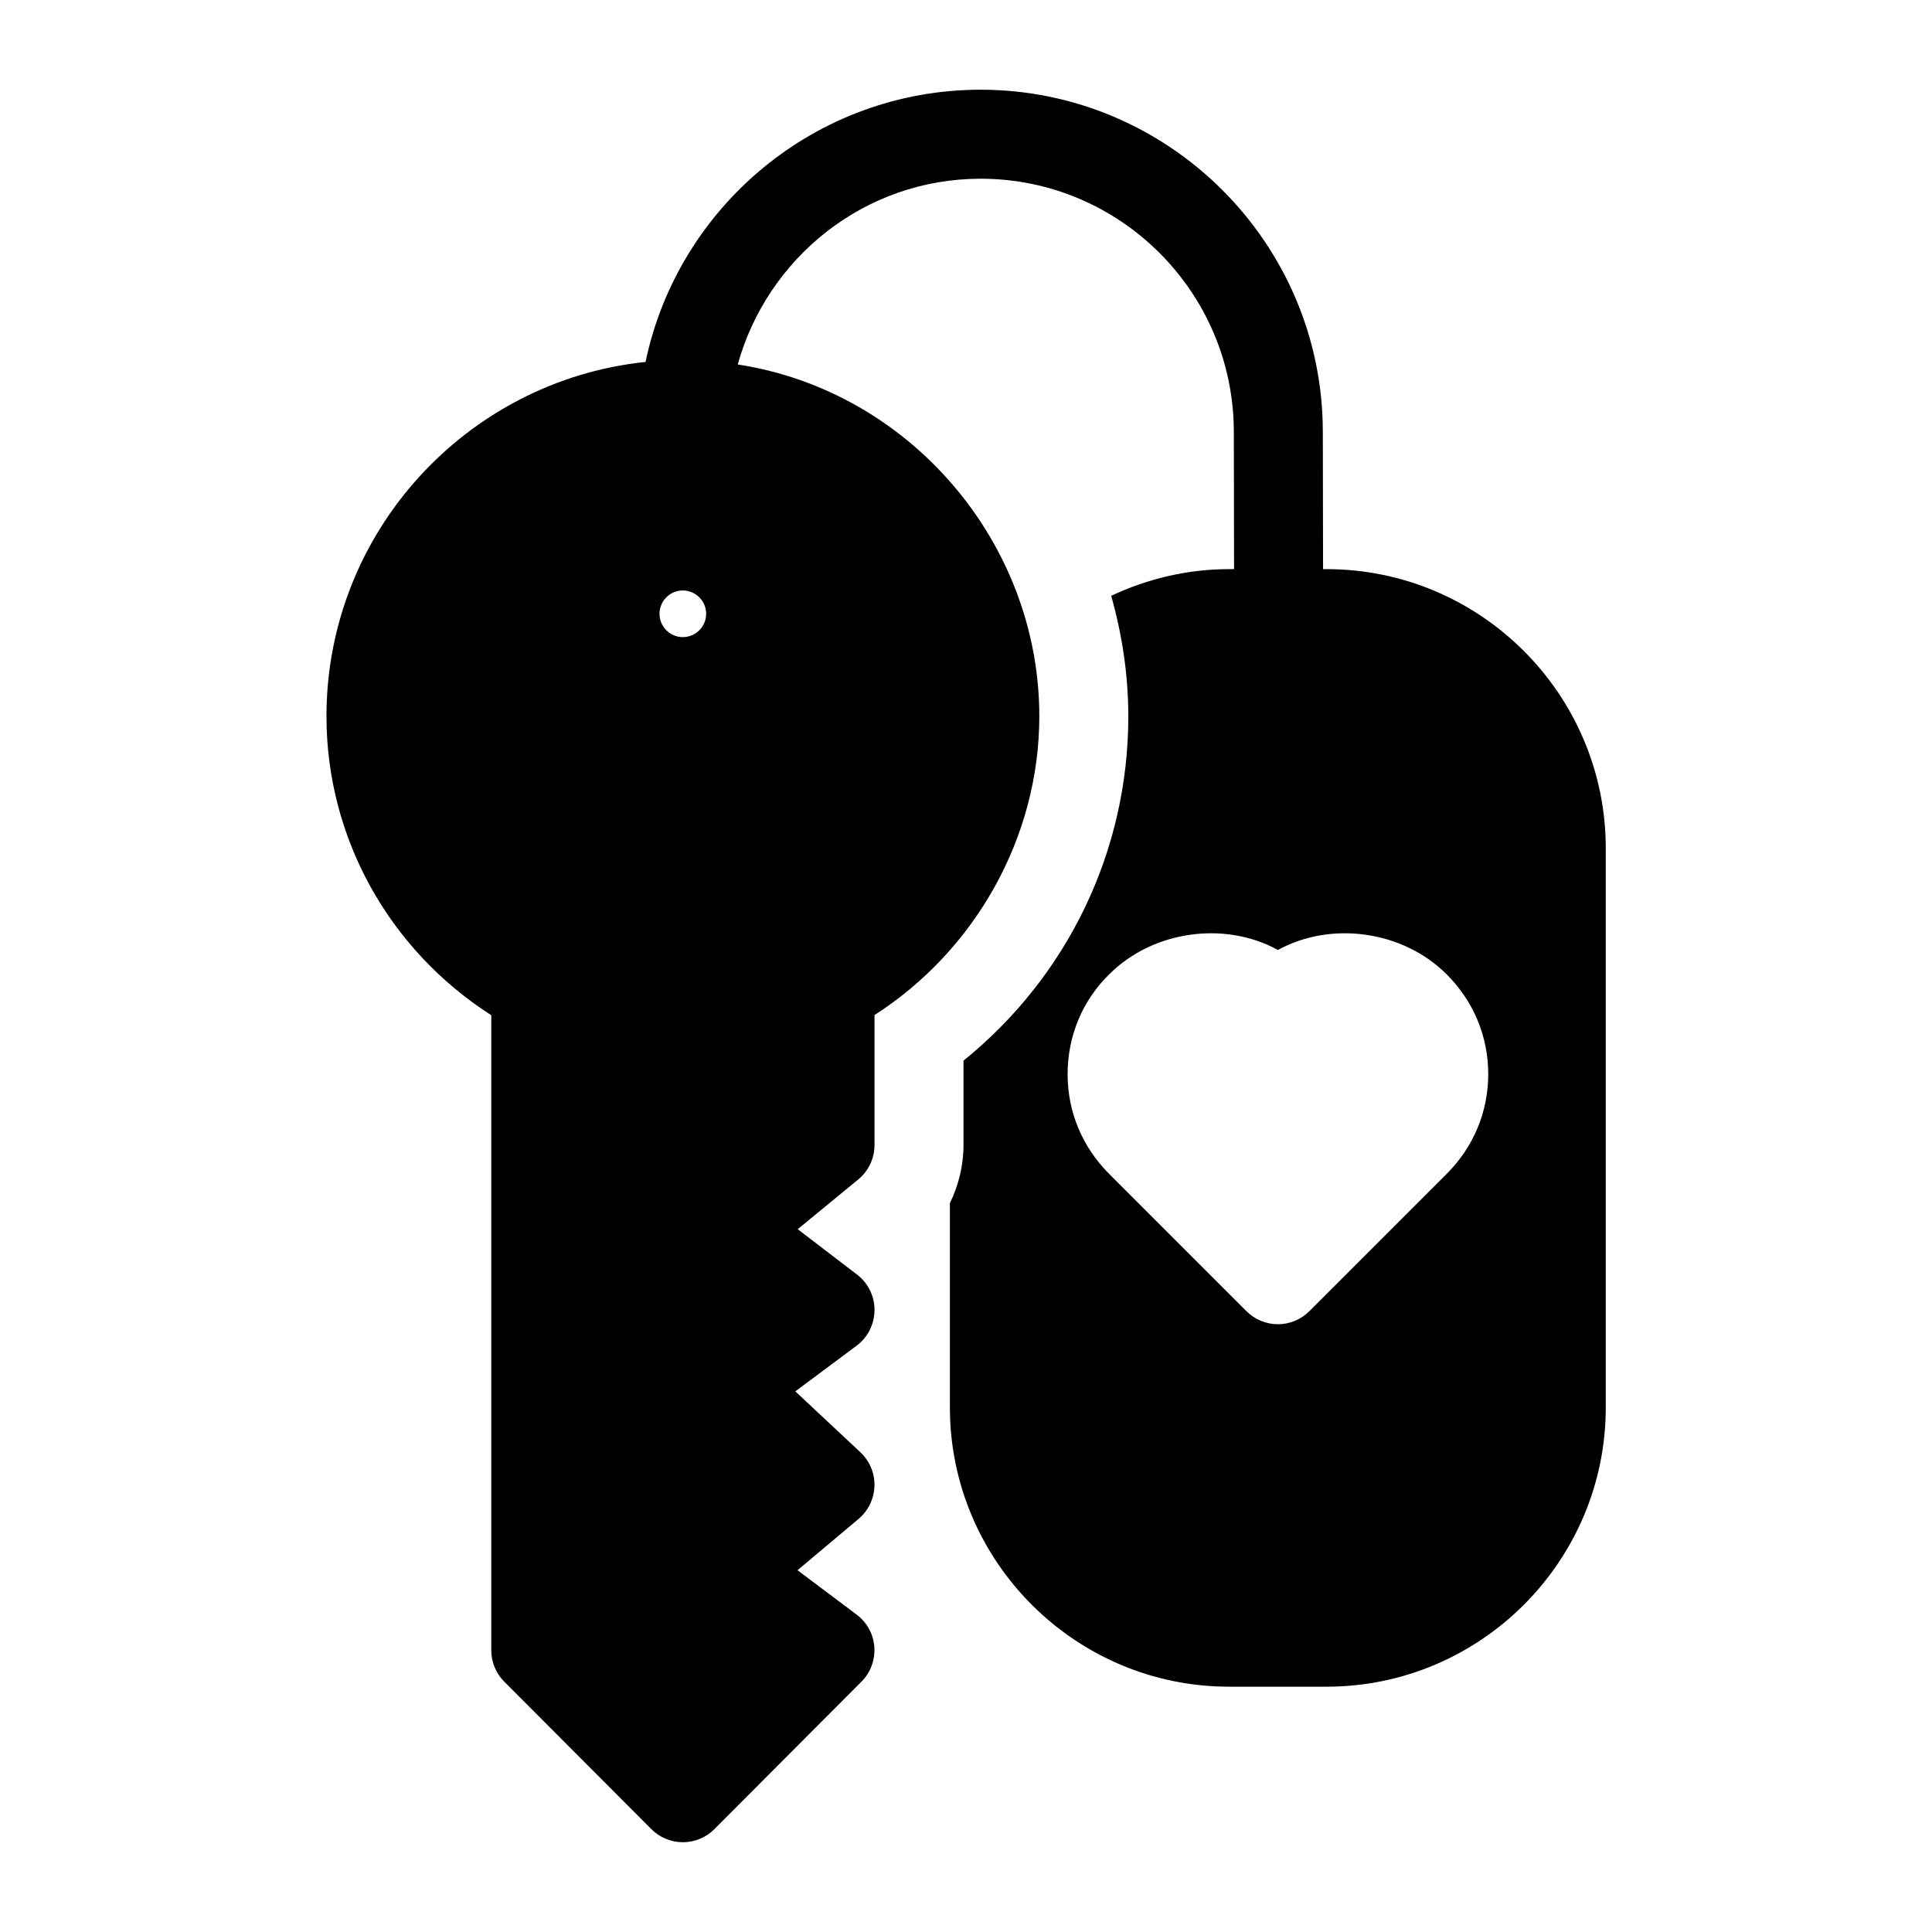
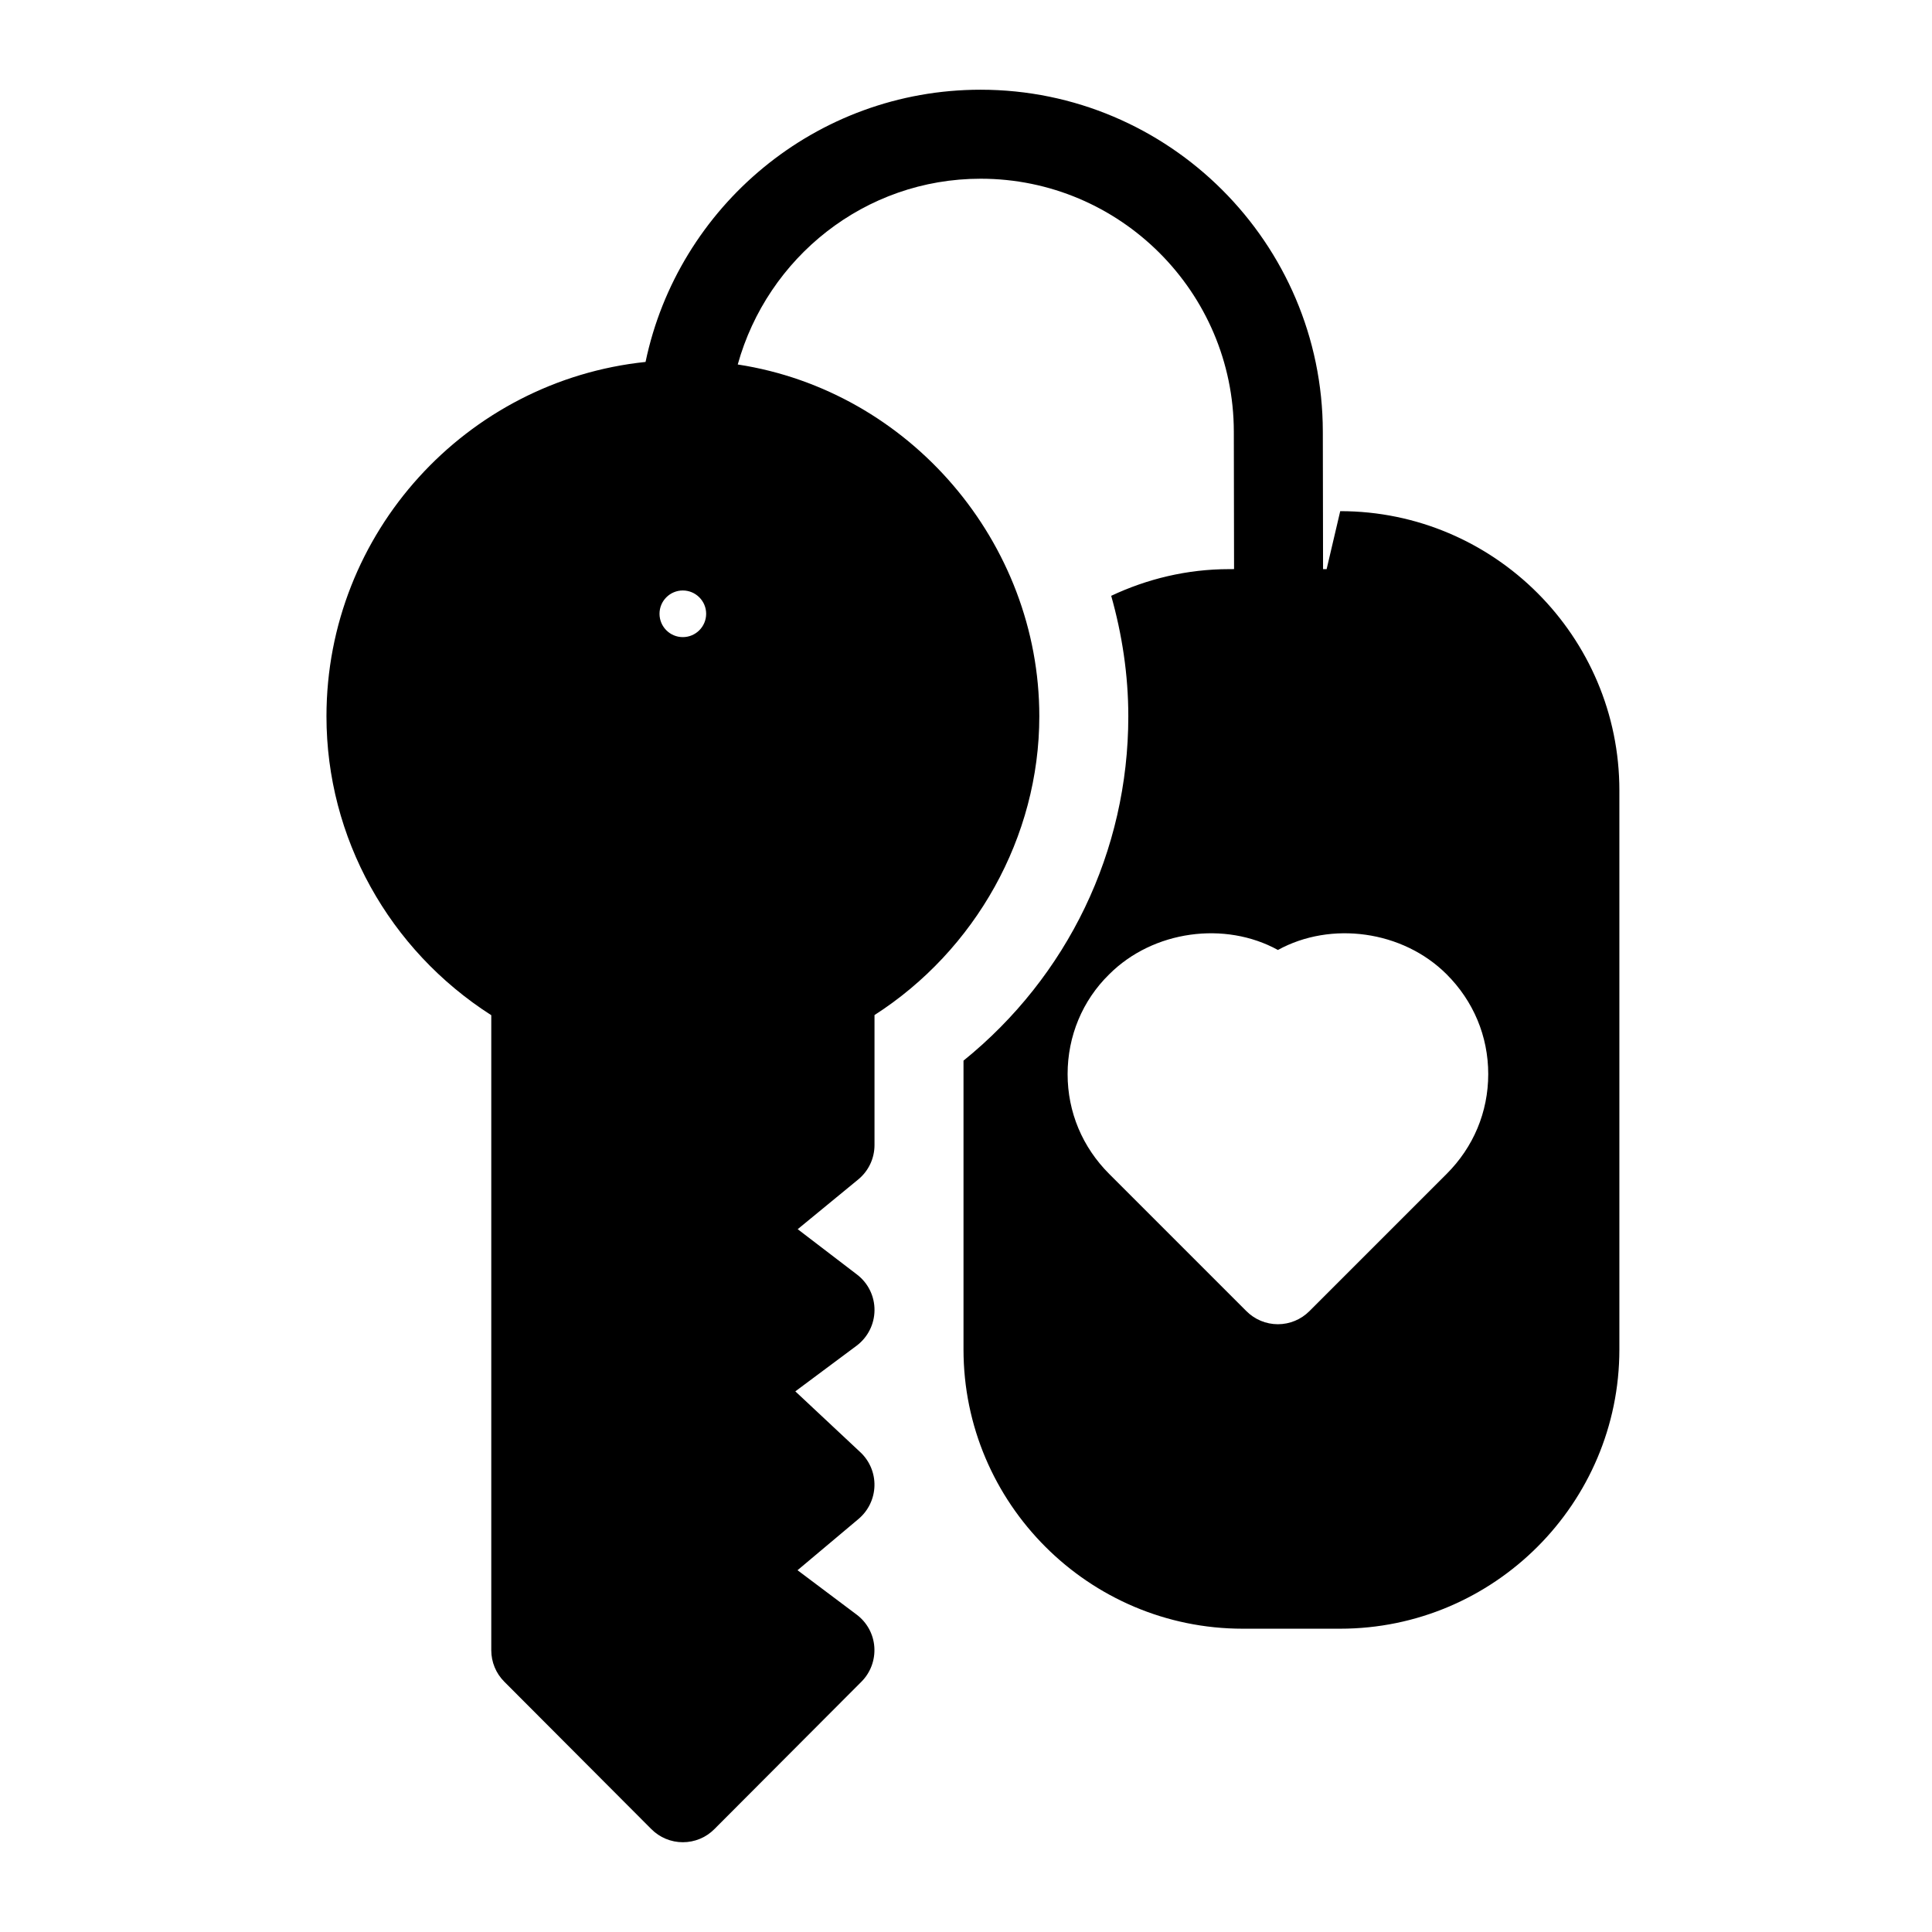
<svg xmlns="http://www.w3.org/2000/svg" fill="#000000" width="800px" height="800px" version="1.1" viewBox="144 144 512 512">
-   <path d="m495.57 294.83h-0.945l-0.062-36.48c-0.078-49.941-40.762-90.574-90.703-90.574-43.66 0-80.184 31-88.781 72.141-47.453 4.961-84.562 45.184-84.562 93.93 0 32.117 16.562 61.859 43.676 79.191v168.3c0 3.117 1.242 6.125 3.449 8.328l38.965 39.062c2.219 2.234 5.227 3.481 8.359 3.481 3.133 0 6.141-1.242 8.359-3.481l38.965-39.062c2.41-2.41 3.652-5.762 3.418-9.18s-1.953-6.551-4.691-8.598l-15.664-11.762 16.184-13.602c2.582-2.188 4.109-5.352 4.203-8.738 0.094-3.371-1.273-6.629-3.731-8.926l-17.238-16.137 16.23-12.09c2.961-2.219 4.723-5.684 4.754-9.398 0.031-3.715-1.684-7.211-4.629-9.461l-15.727-12.027 16.043-13.18c2.723-2.234 4.312-5.574 4.312-9.117v-34.449c26.688-17.129 43.676-47.121 43.676-79.191 0-46.004-34.305-86.215-79.918-93.219 7.871-28.293 33.598-49.23 64.379-49.23 36.934 0 67.023 30.055 67.086 66.992l0.062 36.465-1.289 0.008c-11.211 0-21.758 2.598-31.27 7.07 2.867 10.172 4.535 20.859 4.535 31.945 0 35.723-16.105 68.941-43.676 91.238v22.402c0 5.414-1.309 10.629-3.606 15.367v54.145c0 40.777 33.219 73.996 73.996 73.996h25.82c40.777 0 73.996-33.219 73.996-73.996v-148.15c0.02-40.797-33.199-74.016-73.977-74.016zm-170.62 18.012c-3.402 0-6.172-2.769-6.172-6.188 0-3.402 2.769-6.172 6.172-6.172 3.402 0 6.188 2.769 6.188 6.172 0 3.418-2.769 6.188-6.188 6.188zm202.42 142.26-36.367 36.367c-2.203 2.203-5.195 3.465-8.344 3.465s-6.141-1.258-8.344-3.465l-36.367-36.367c-7.086-7.086-11.02-16.375-11.02-26.449 0-10.078 3.938-19.523 11.02-26.449 11.652-11.652 30.699-14.168 44.715-6.453 14.012-7.715 33.062-5.195 44.715 6.453 7.086 7.086 11.02 16.375 11.02 26.449-0.004 10.078-3.941 19.367-11.027 26.449z" />
+   <path d="m495.57 294.83h-0.945l-0.062-36.48c-0.078-49.941-40.762-90.574-90.703-90.574-43.66 0-80.184 31-88.781 72.141-47.453 4.961-84.562 45.184-84.562 93.93 0 32.117 16.562 61.859 43.676 79.191v168.3c0 3.117 1.242 6.125 3.449 8.328l38.965 39.062c2.219 2.234 5.227 3.481 8.359 3.481 3.133 0 6.141-1.242 8.359-3.481l38.965-39.062c2.41-2.41 3.652-5.762 3.418-9.18s-1.953-6.551-4.691-8.598l-15.664-11.762 16.184-13.602c2.582-2.188 4.109-5.352 4.203-8.738 0.094-3.371-1.273-6.629-3.731-8.926l-17.238-16.137 16.23-12.09c2.961-2.219 4.723-5.684 4.754-9.398 0.031-3.715-1.684-7.211-4.629-9.461l-15.727-12.027 16.043-13.18c2.723-2.234 4.312-5.574 4.312-9.117v-34.449c26.688-17.129 43.676-47.121 43.676-79.191 0-46.004-34.305-86.215-79.918-93.219 7.871-28.293 33.598-49.23 64.379-49.23 36.934 0 67.023 30.055 67.086 66.992l0.062 36.465-1.289 0.008c-11.211 0-21.758 2.598-31.27 7.07 2.867 10.172 4.535 20.859 4.535 31.945 0 35.723-16.105 68.941-43.676 91.238v22.402v54.145c0 40.777 33.219 73.996 73.996 73.996h25.82c40.777 0 73.996-33.219 73.996-73.996v-148.15c0.02-40.797-33.199-74.016-73.977-74.016zm-170.62 18.012c-3.402 0-6.172-2.769-6.172-6.188 0-3.402 2.769-6.172 6.172-6.172 3.402 0 6.188 2.769 6.188 6.172 0 3.418-2.769 6.188-6.188 6.188zm202.42 142.26-36.367 36.367c-2.203 2.203-5.195 3.465-8.344 3.465s-6.141-1.258-8.344-3.465l-36.367-36.367c-7.086-7.086-11.02-16.375-11.02-26.449 0-10.078 3.938-19.523 11.02-26.449 11.652-11.652 30.699-14.168 44.715-6.453 14.012-7.715 33.062-5.195 44.715 6.453 7.086 7.086 11.02 16.375 11.02 26.449-0.004 10.078-3.941 19.367-11.027 26.449z" />
</svg>